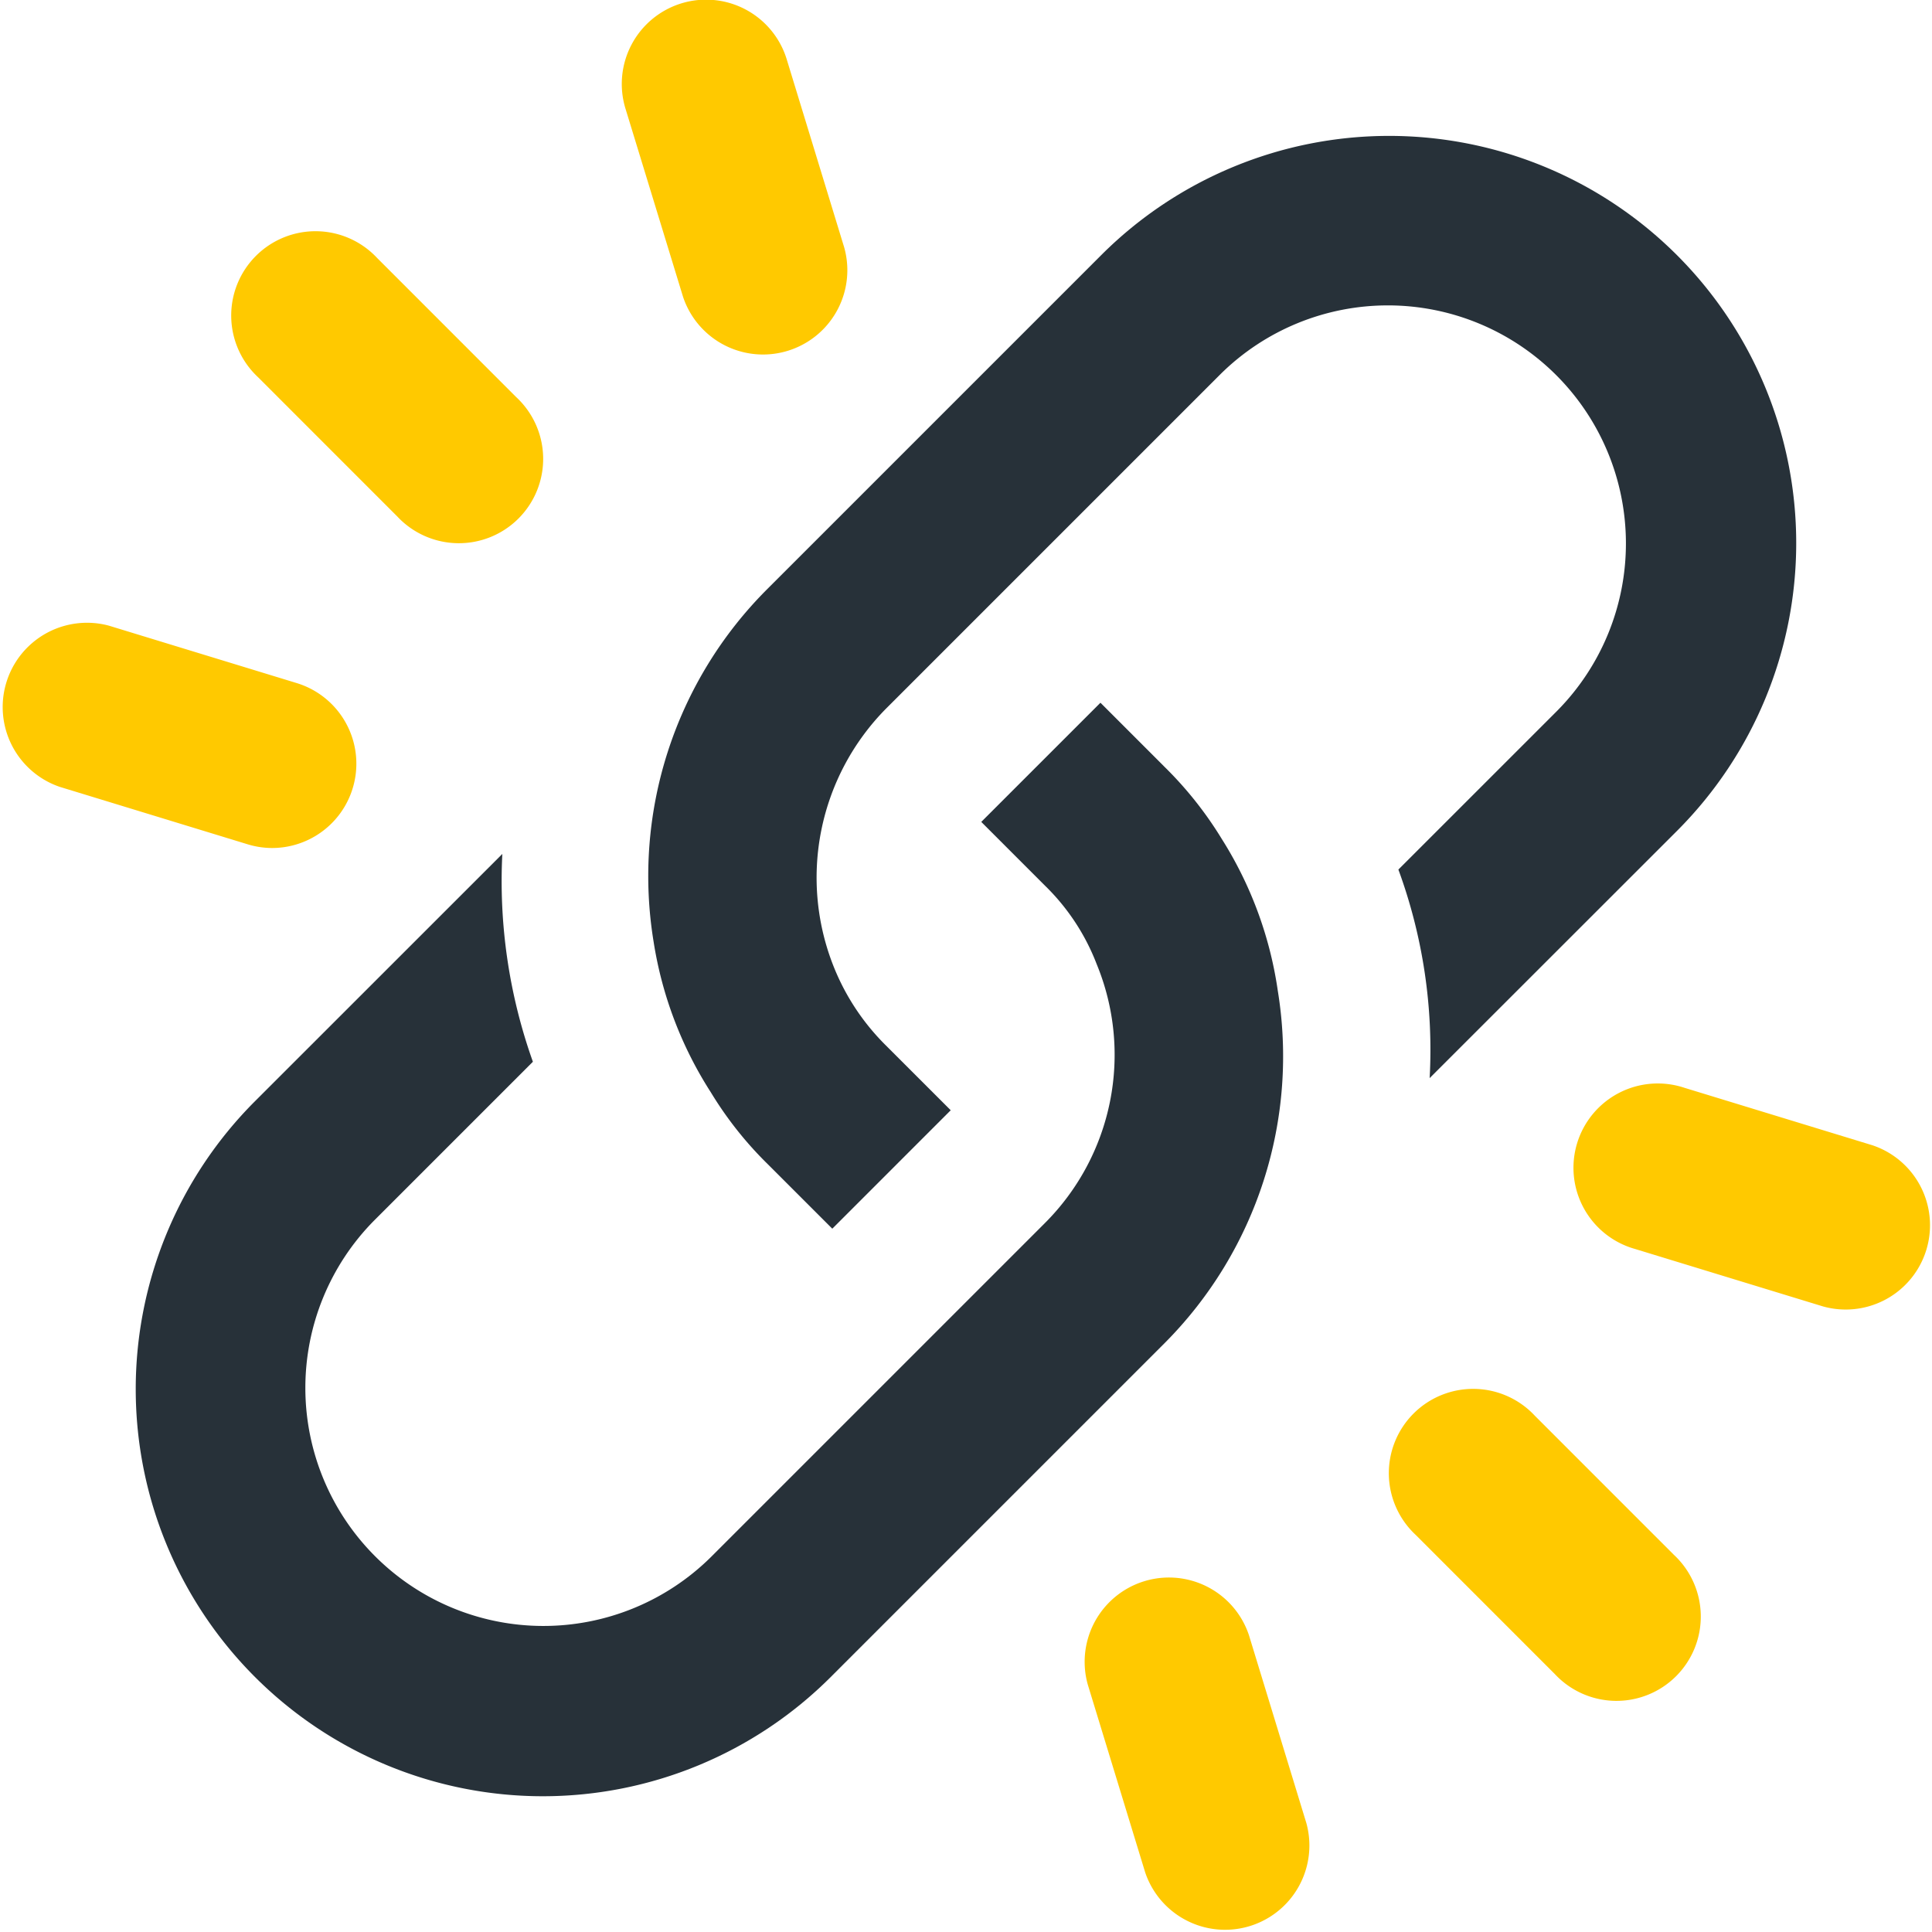
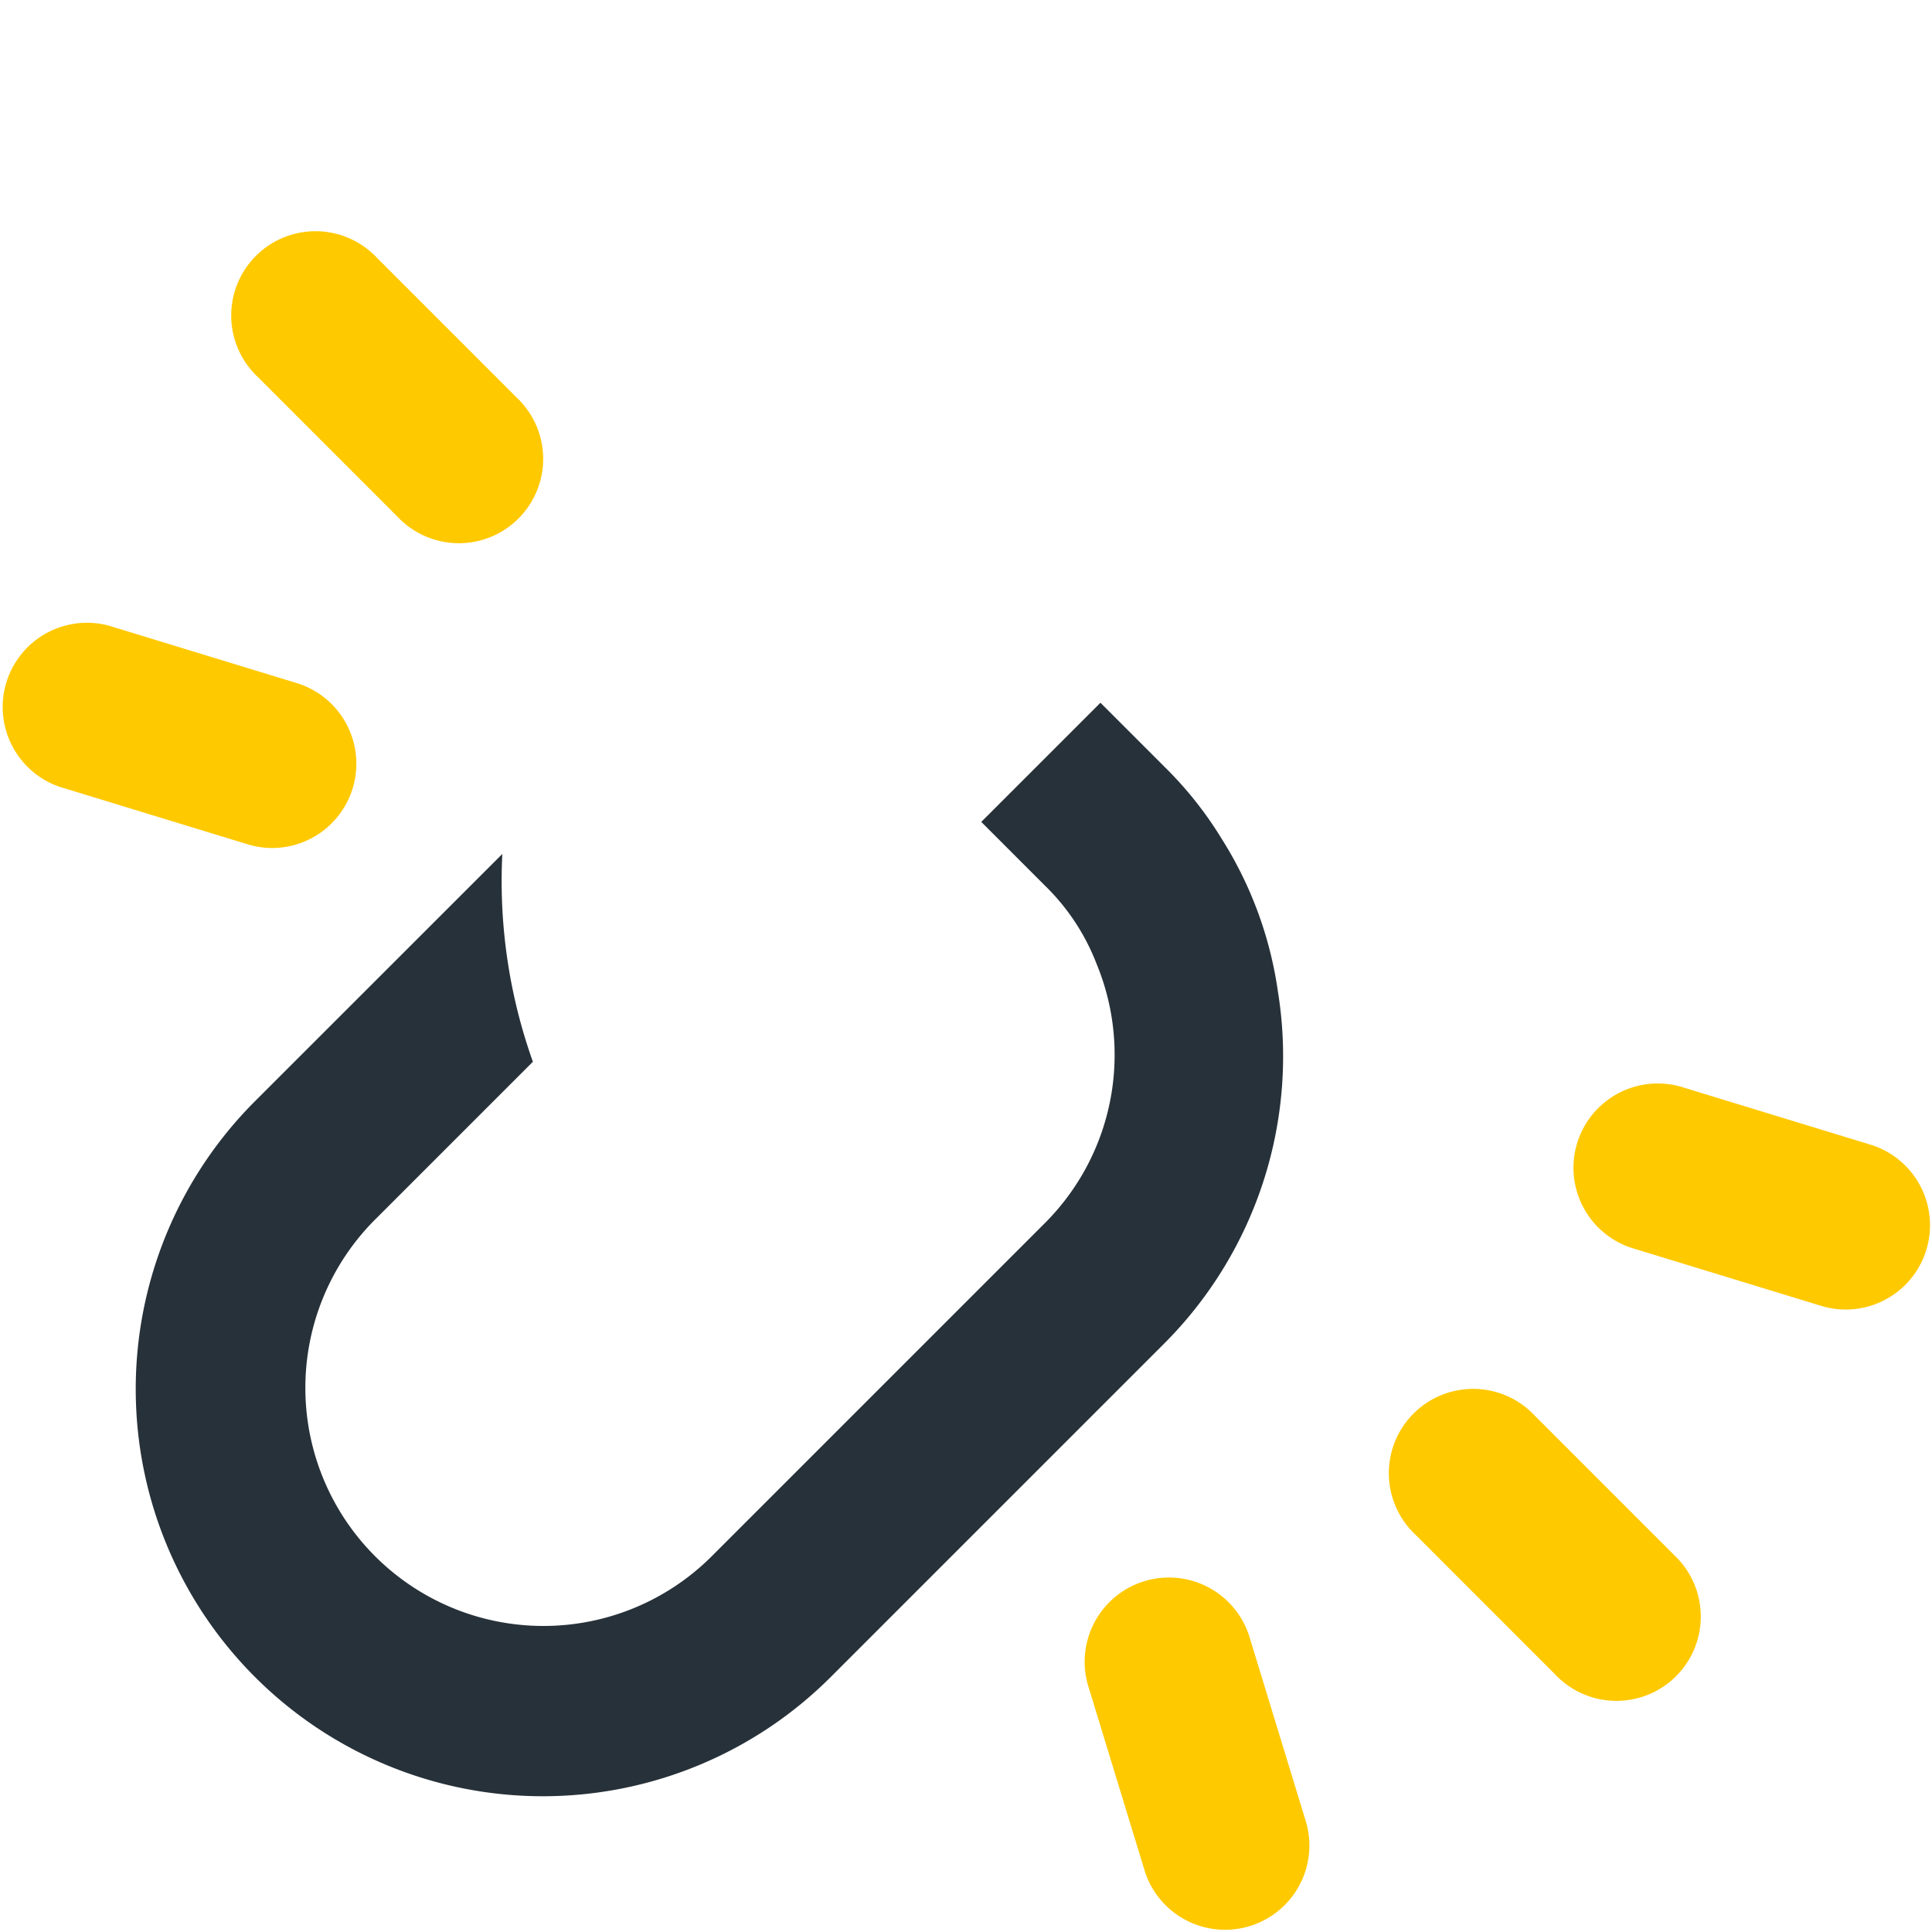
<svg xmlns="http://www.w3.org/2000/svg" id="ikon-pozyskiwanie-linkow" width="109.998" height="110" viewBox="0 0 109.998 110">
  <defs>
    <clipPath id="clip-path">
      <rect id="Rectangle_27" data-name="Rectangle 27" width="109.998" height="110" fill="none" />
    </clipPath>
  </defs>
  <g id="Group_19" data-name="Group 19" clip-path="url(#clip-path)">
-     <path id="Path_48" data-name="Path 48" d="M266.79,77.869,257.757,86.9a29.775,29.775,0,0,1,1.78,11.874L273.618,84.7a23.18,23.18,0,0,0-32.782-32.781l-19,19a23.086,23.086,0,0,0-6.488,20.059,22.2,22.2,0,0,0,3.265,8.608,20.925,20.925,0,0,0,3.223,4.072l3.69,3.689,6.743-6.743-3.69-3.689a13.179,13.179,0,0,1-2.925-4.369A13.686,13.686,0,0,1,228.623,77.7l19-19A13.554,13.554,0,0,1,266.79,77.869" transform="translate(-178.14 -37.392)" fill="#273139" />
    <path id="Path_49" data-name="Path 49" d="M110.13,249.468a22.073,22.073,0,0,0-3.182-8.609,21.312,21.312,0,0,0-3.265-4.113l-3.647-3.648-6.785,6.785,3.647,3.648a12.476,12.476,0,0,1,2.925,4.452,13.547,13.547,0,0,1-2.966,14.758l-19,19A13.554,13.554,0,0,1,58.69,262.572l9.033-9.033a30.633,30.633,0,0,1-1.74-11.832L51.9,255.786a23.18,23.18,0,0,0,32.782,32.781l19-19a23.138,23.138,0,0,0,6.447-20.1" transform="translate(-37.383 -193.088)" fill="#273139" />
    <path id="Path_50" data-name="Path 50" d="M86.754,93.56a4.8,4.8,0,1,0,6.785-6.782l-7.908-7.91a4.8,4.8,0,1,0-6.785,6.782Z" transform="translate(-64.148 -64.168)" fill="#ffc900" />
    <path id="Path_51" data-name="Path 51" d="M15.5,219.182a4.8,4.8,0,0,0,1.4-9.388L6.2,206.523A4.8,4.8,0,0,0,3.4,215.7l10.7,3.271a4.776,4.776,0,0,0,1.4.211" transform="translate(0 -170.901)" fill="#ffc900" />
-     <path id="Path_52" data-name="Path 52" d="M209.773,16.9a4.8,4.8,0,0,0,9.178-2.805l-3.27-10.7A4.8,4.8,0,1,0,206.5,6.2Z" transform="translate(-170.884 0)" fill="#ffc900" />
    <path id="Path_53" data-name="Path 53" d="M469.619,462.858a4.8,4.8,0,1,0-6.785,6.782l7.908,7.91a4.8,4.8,0,1,0,6.785-6.782Z" transform="translate(-382.227 -382.247)" fill="#ffc900" />
    <path id="Path_54" data-name="Path 54" d="M539.508,363.085l-10.7-3.271a4.8,4.8,0,1,0-2.805,9.178l10.7,3.271a4.8,4.8,0,0,0,2.805-9.178" transform="translate(-432.907 -297.881)" fill="#ffc900" />
    <path id="Path_55" data-name="Path 55" d="M368.973,526.018a4.8,4.8,0,0,0-9.178,2.805l3.27,10.7a4.8,4.8,0,0,0,9.177-2.805Z" transform="translate(-297.864 -432.918)" fill="#ffc900" />
  </g>
</svg>